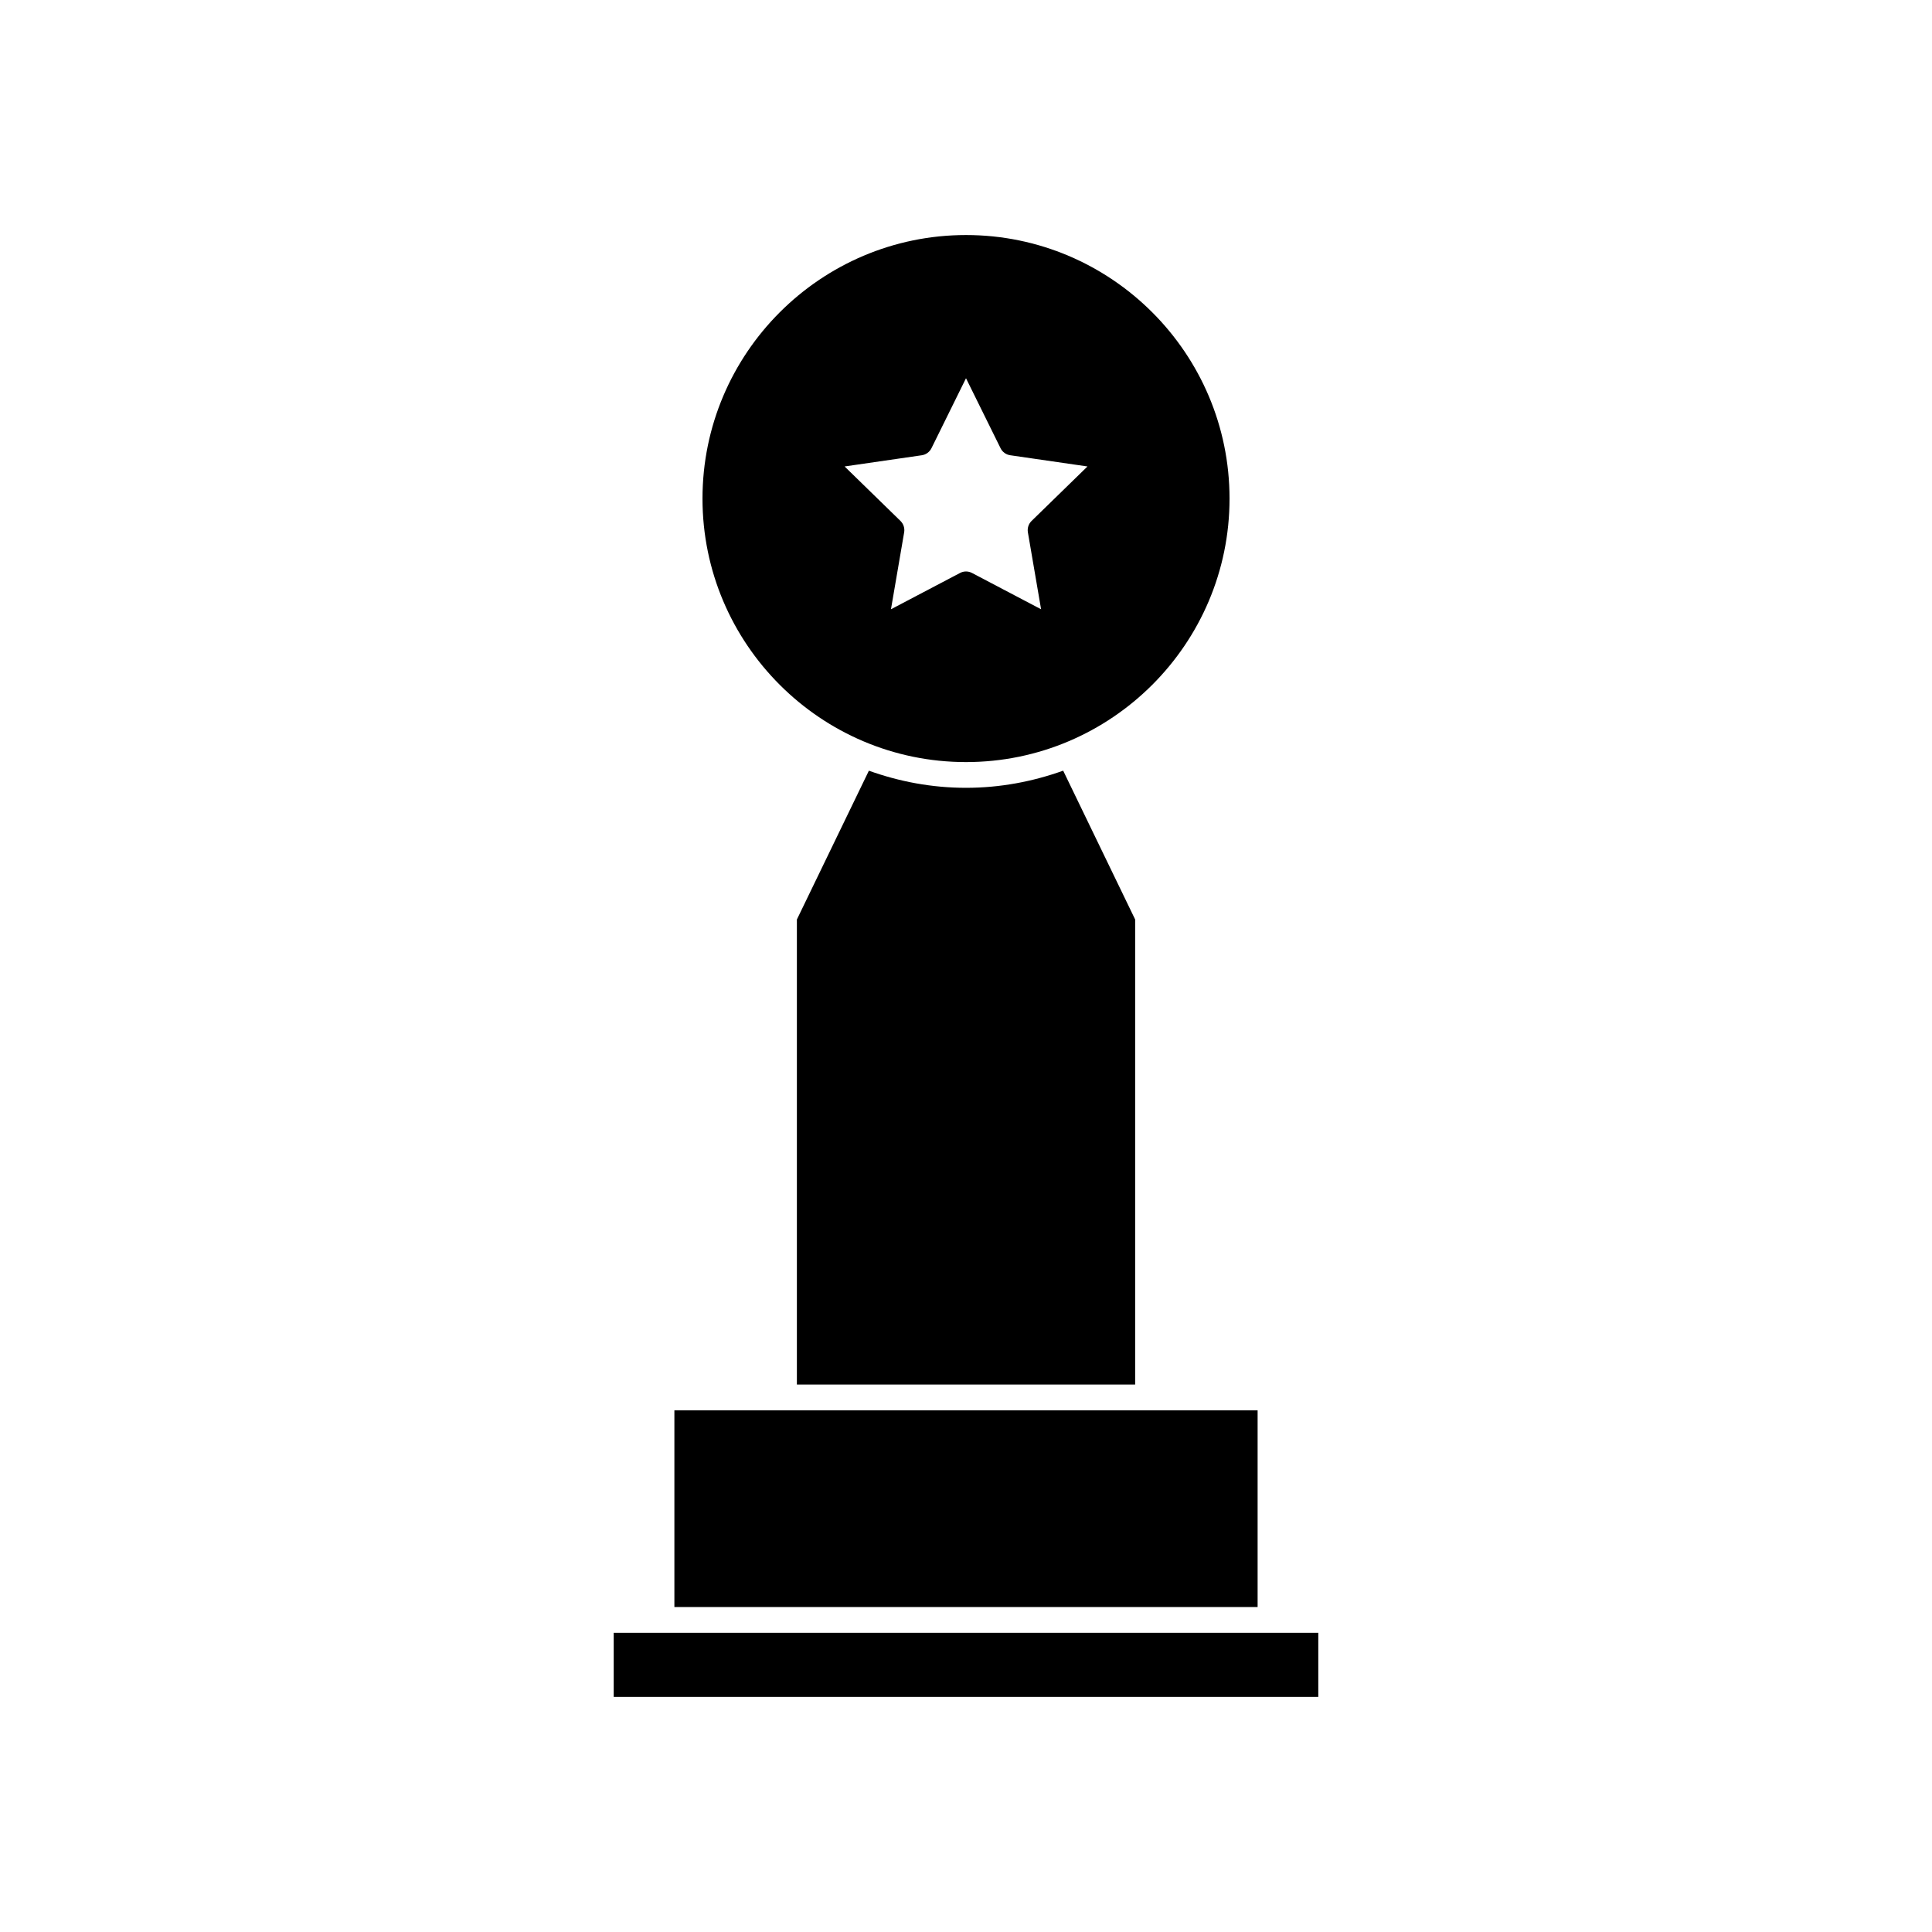
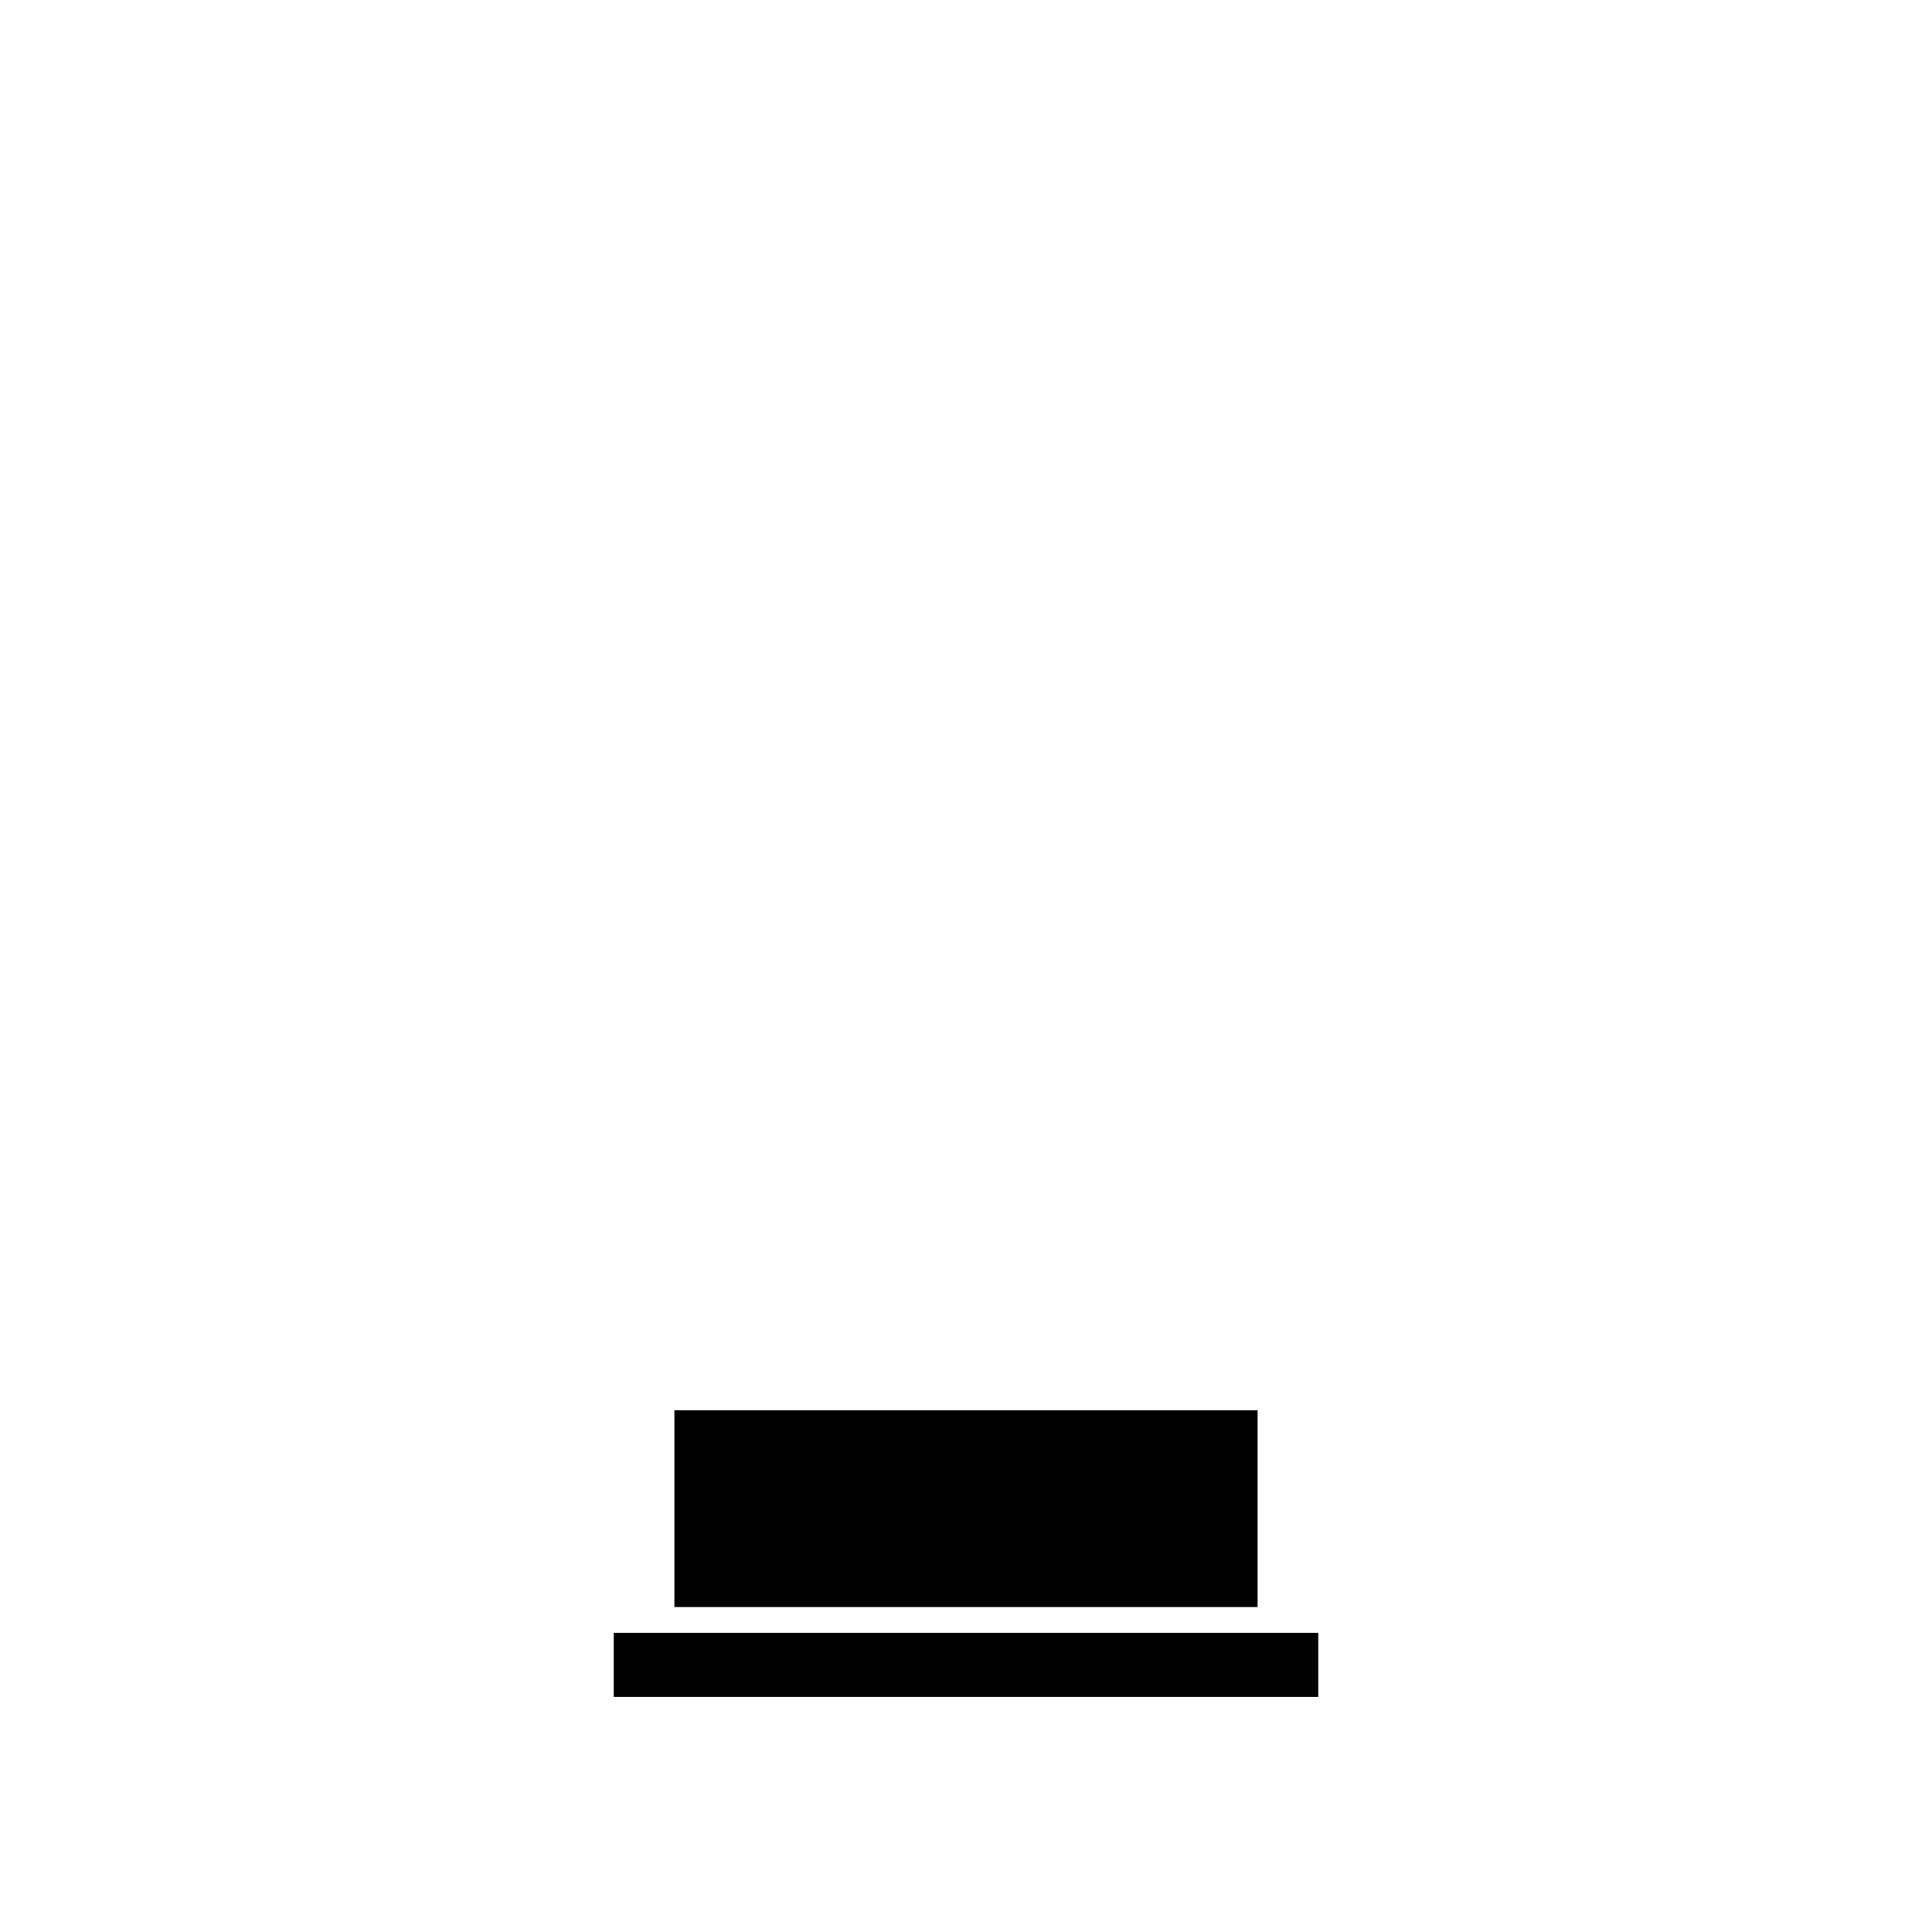
<svg xmlns="http://www.w3.org/2000/svg" fill="#000000" width="800px" height="800px" version="1.1" viewBox="144 144 512 512">
  <g>
-     <path d="m374.26 348.25-19.078 39.434v123.24h89.645v-123.25l-19.074-39.438c-8.062 2.887-16.707 4.543-25.746 4.543-9.043 0.004-17.684-1.648-25.746-4.535z" />
-     <path d="m400 345.96c38.508 0 69.84-31.328 69.84-69.832-0.004-38.508-31.336-69.84-69.84-69.84-38.508 0-69.832 31.332-69.832 69.84-0.004 38.504 31.324 69.832 69.832 69.832zm-9.152-83.18 9.152-18.543 9.16 18.547c0.492 1.008 1.457 1.703 2.57 1.863l20.465 2.969-14.816 14.438c-0.801 0.785-1.168 1.91-0.977 3.023l3.496 20.383-18.309-9.621c-0.492-0.258-1.039-0.395-1.582-0.395-0.543 0-1.09 0.133-1.582 0.395l-18.309 9.621 3.496-20.383c0.191-1.109-0.176-2.238-0.977-3.023l-14.809-14.438 20.465-2.969c1.094-0.164 2.059-0.859 2.555-1.867z" />
    <path d="m480.69 576.71h-174.05v16.992h186.72v-16.992z" />
    <path d="m322.72 517.75h154.56v52.129h-154.56z" />
  </g>
</svg>